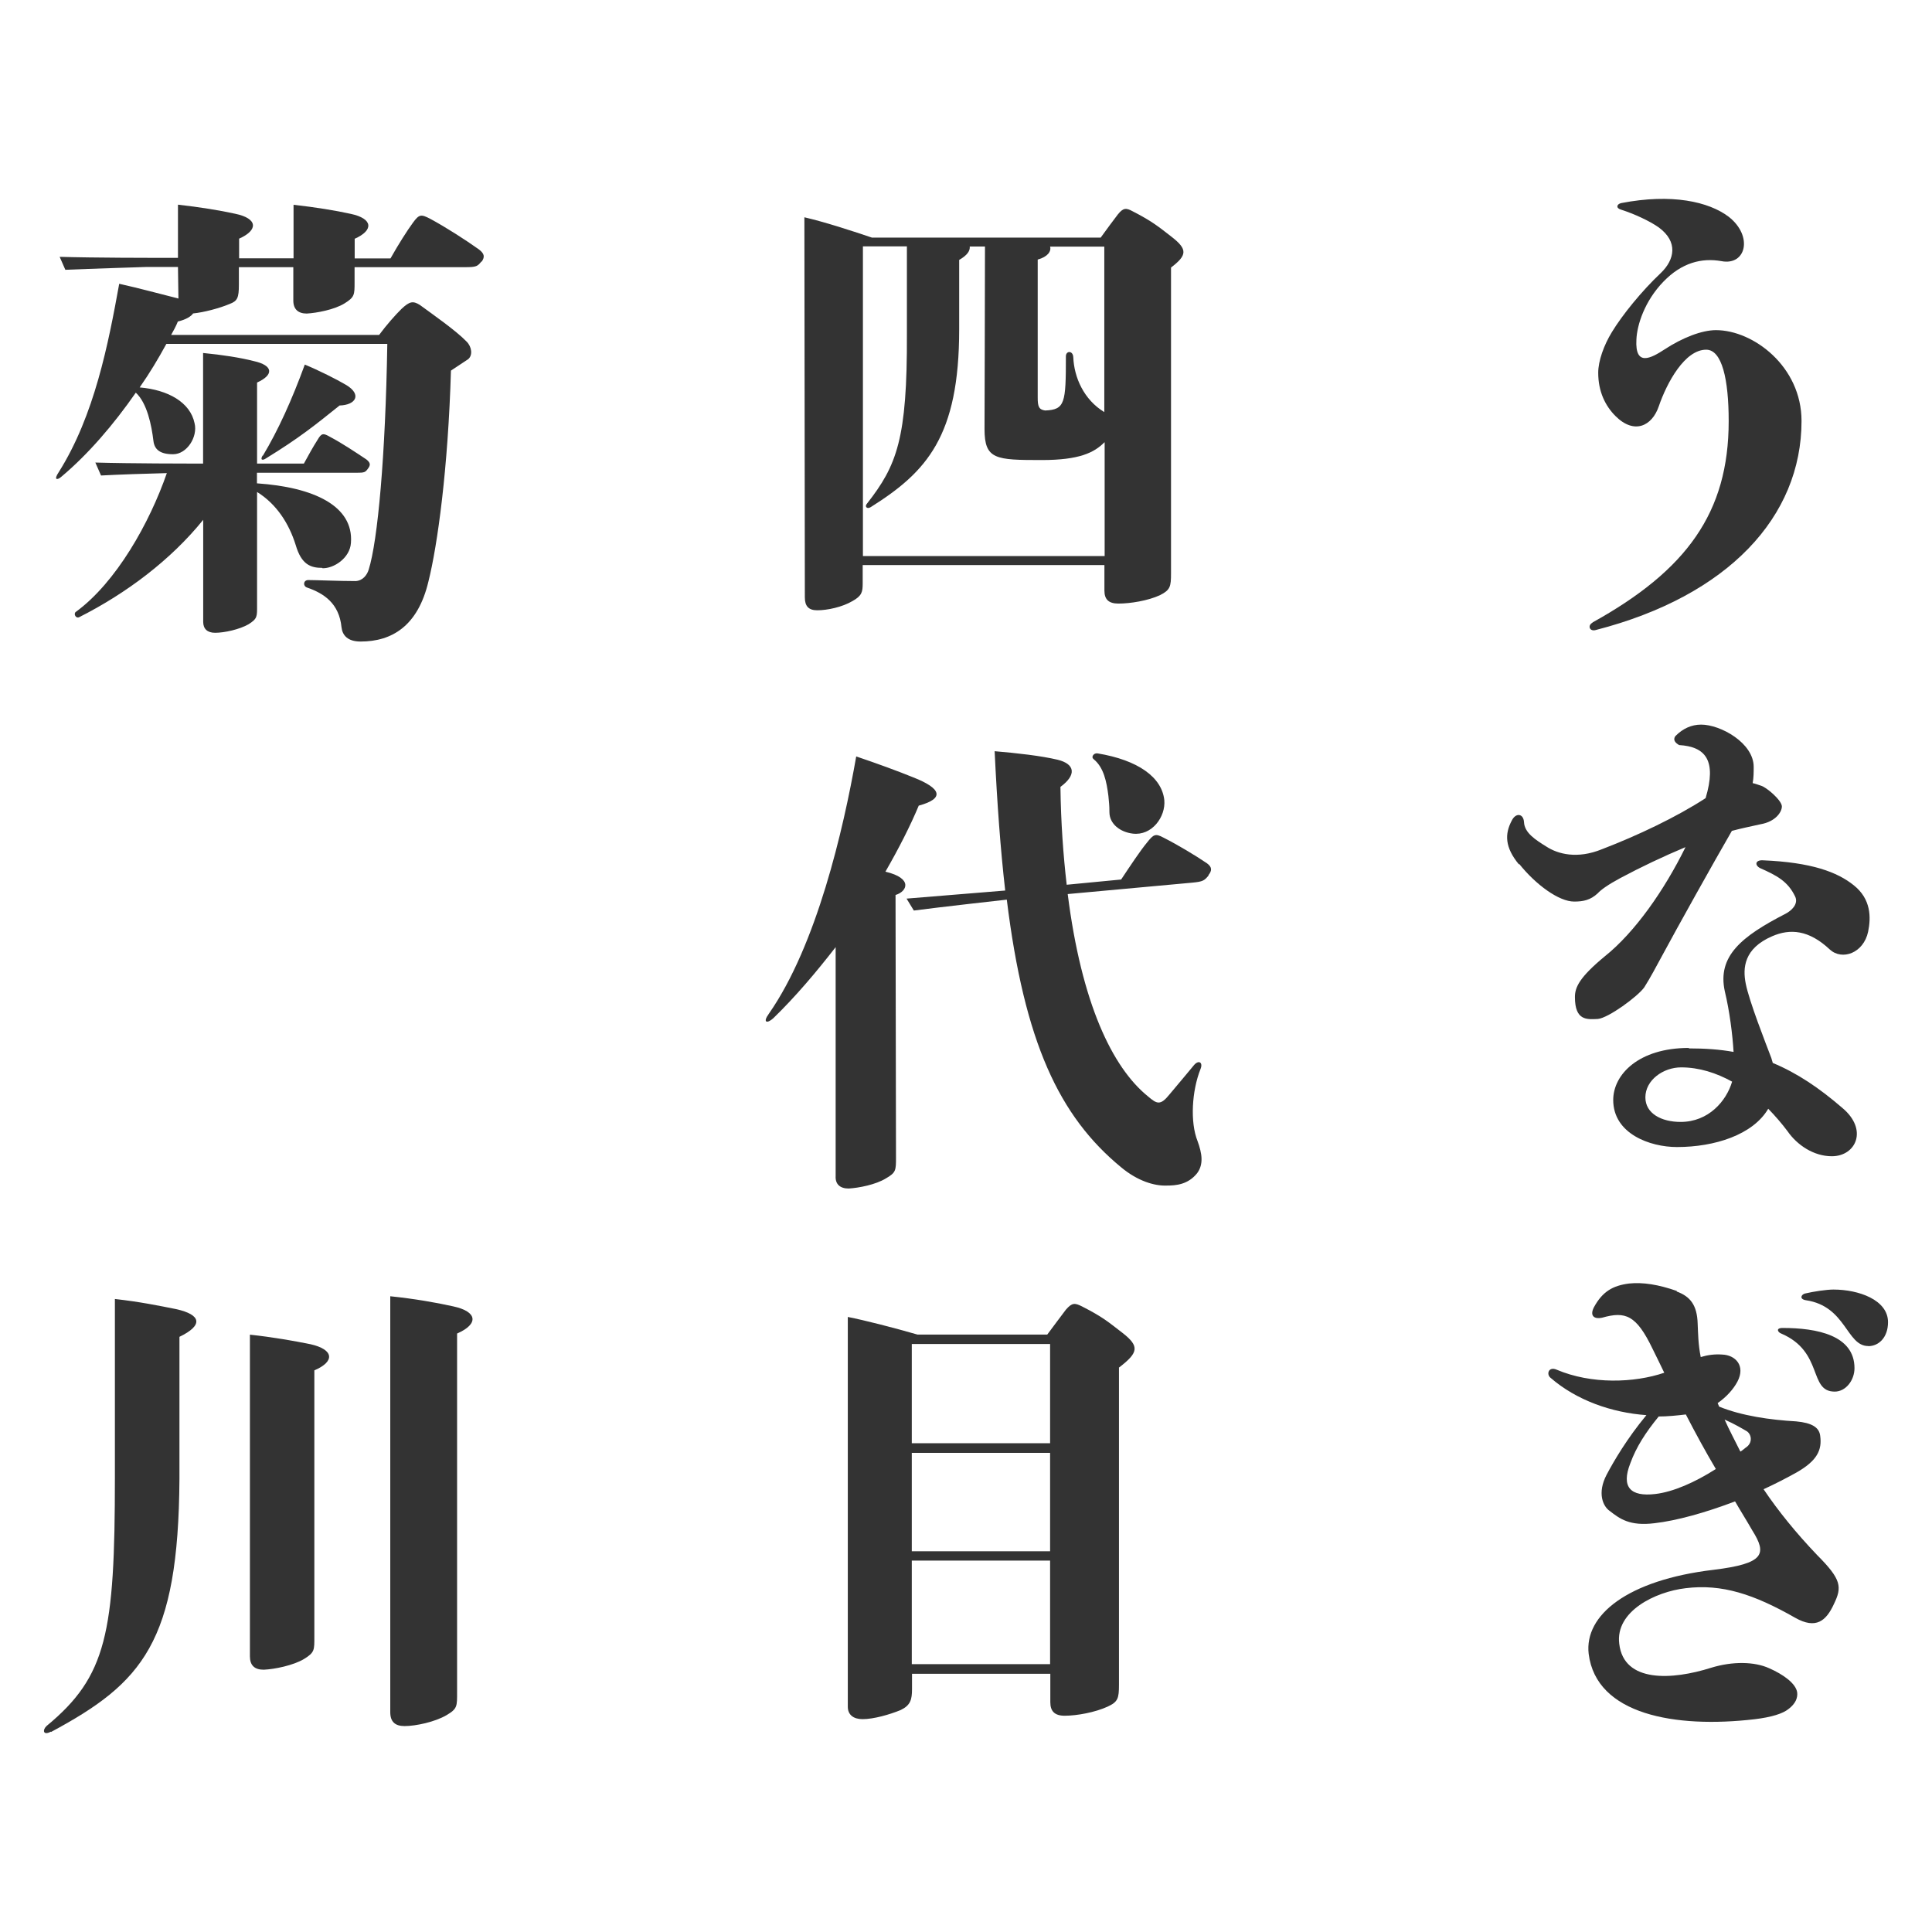
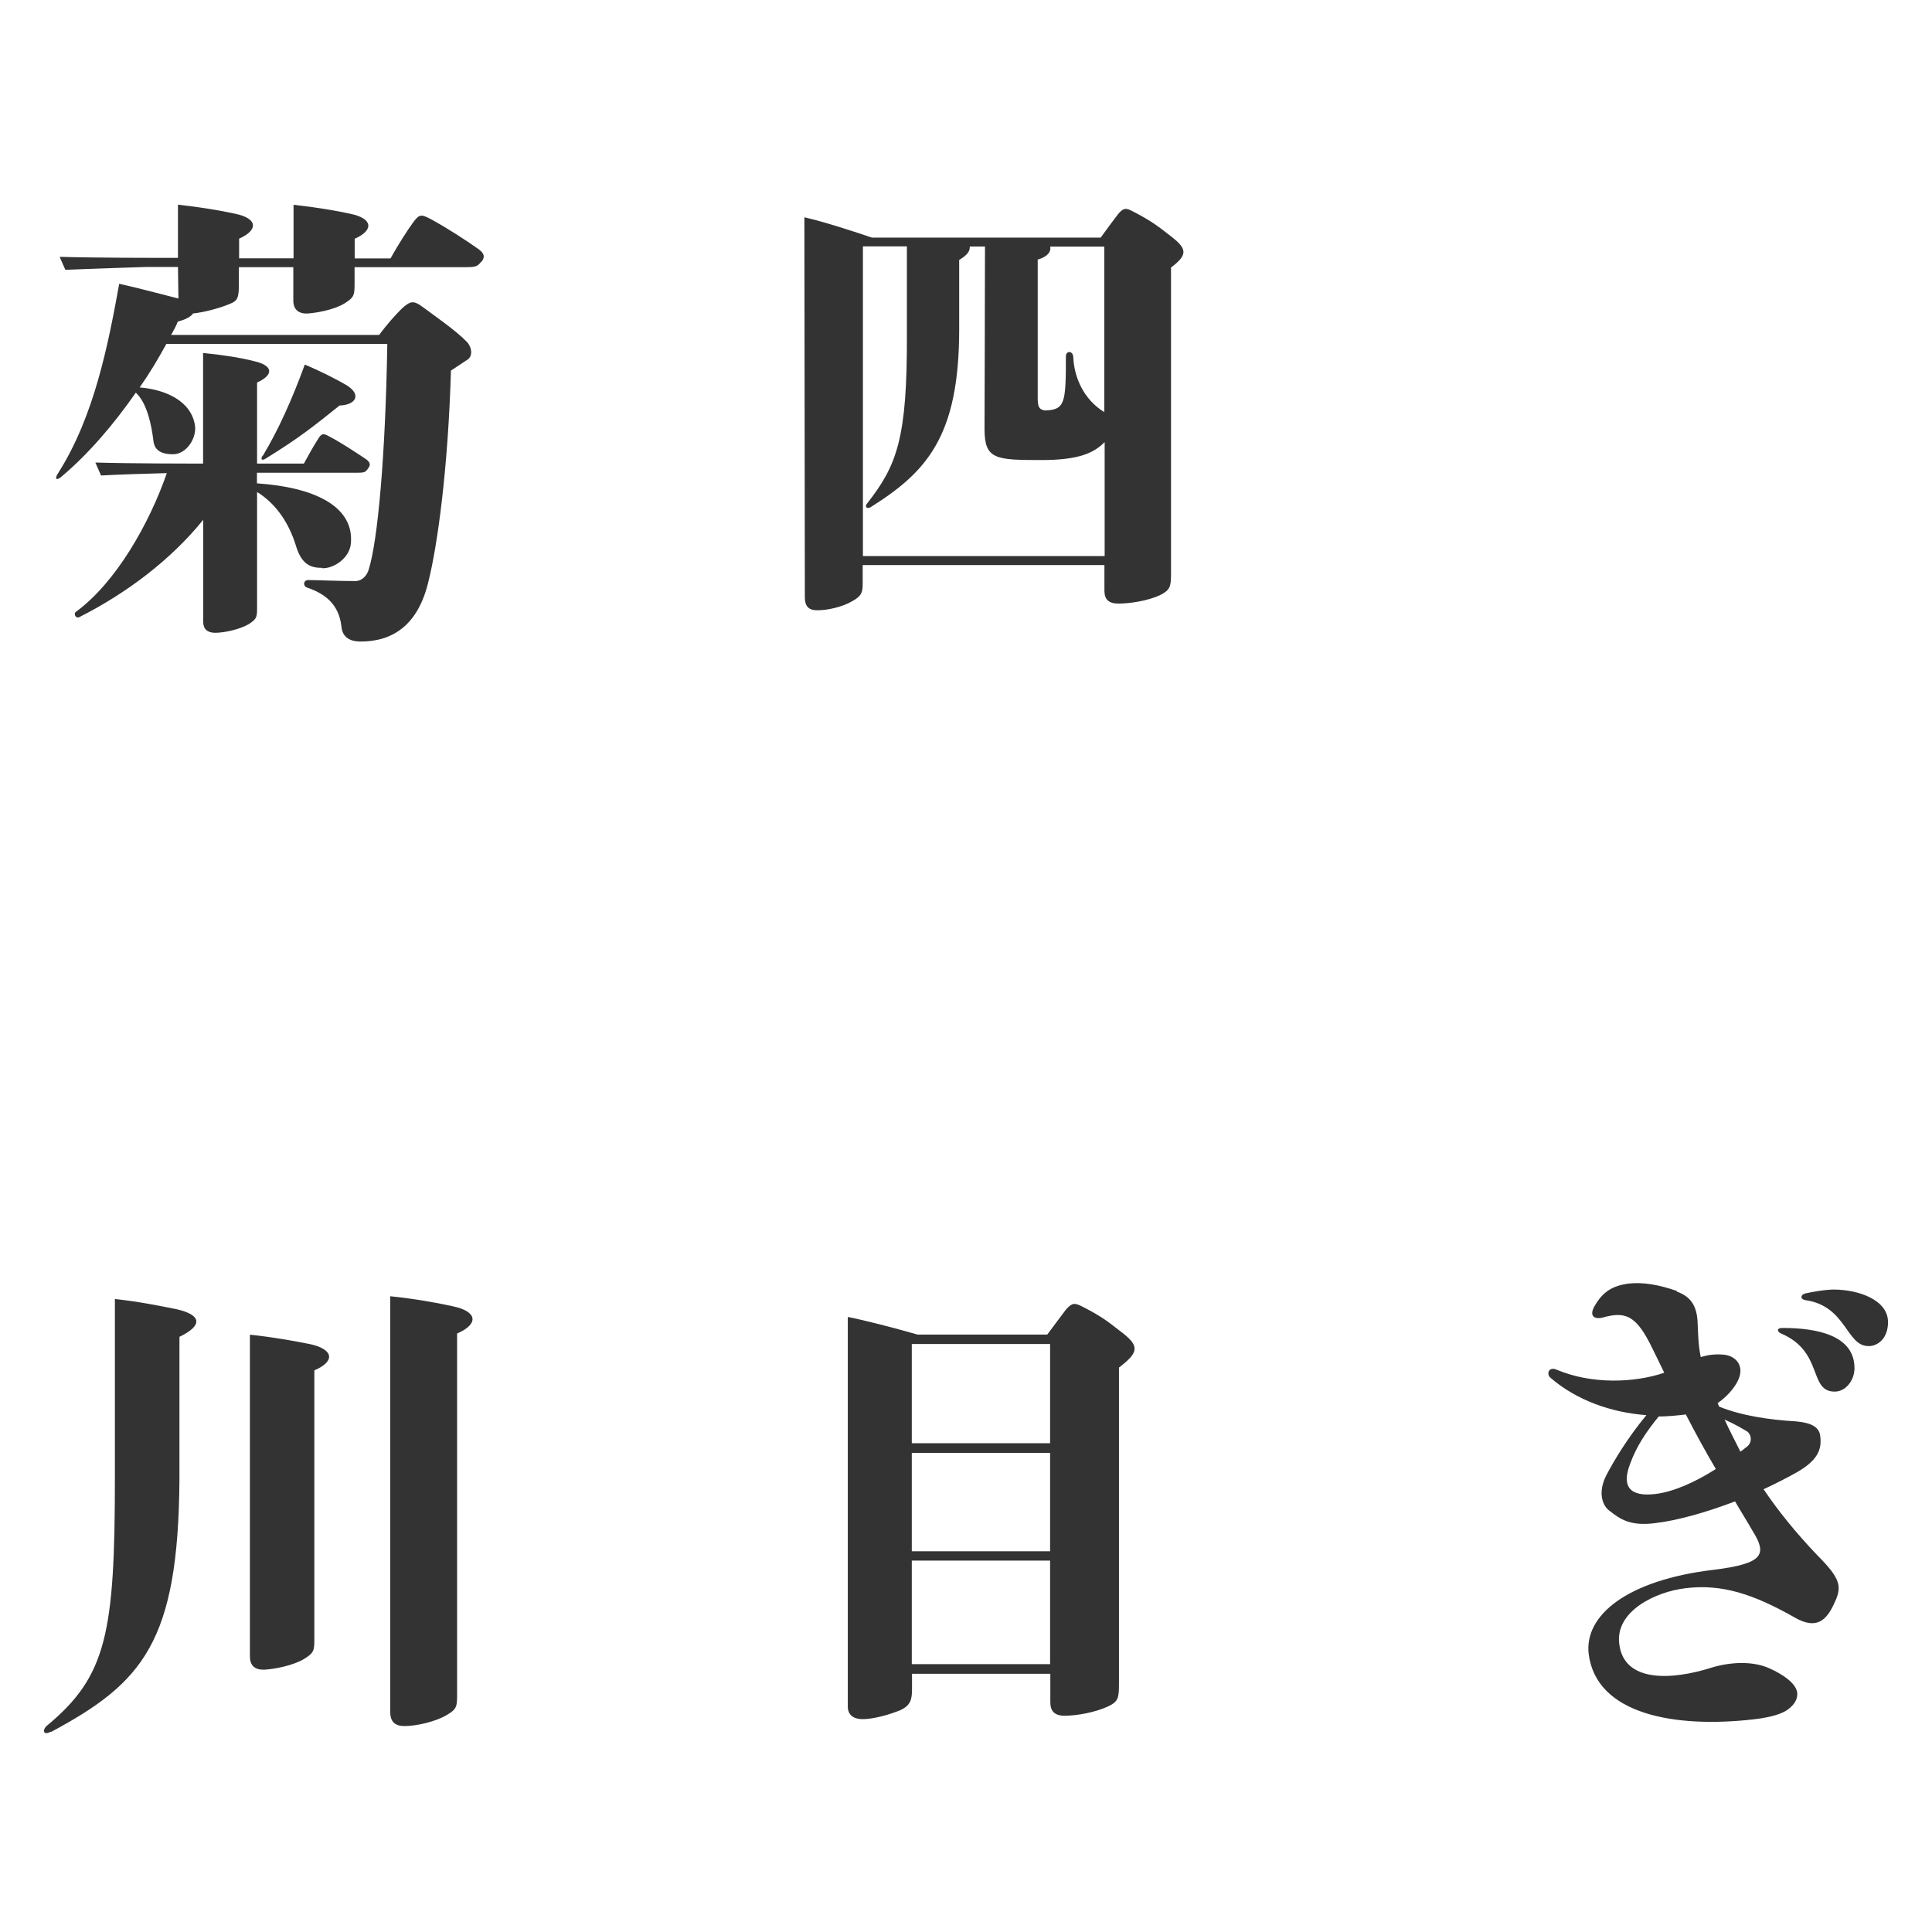
<svg xmlns="http://www.w3.org/2000/svg" id="_レイヤー_2" width="170" height="170" viewBox="0 0 17 17">
  <defs>
    <style>.cls-1{fill:none;}.cls-2{fill:#333;}</style>
  </defs>
  <g id="main">
-     <path class="cls-2" d="M14.013,5.477c.826-.458,1.198-.965,1.198-1.772,0-.368-.059-.628-.198-.628-.189,0-.346.291-.417.498-.059.174-.216.251-.381.086-.09-.09-.152-.216-.152-.381,0-.103.049-.242.121-.359.09-.148.26-.359.431-.52.121-.117.152-.273-.018-.399-.081-.058-.22-.121-.332-.157-.049-.013-.04-.049,0-.058.445-.086.771-.013.947.121.216.17.152.431-.064.39-.174-.031-.35.013-.511.18-.165.17-.233.381-.238.511-.013.238.126.165.247.086.157-.103.328-.17.453-.17.328,0,.753.319.753.799,0,.843-.645,1.539-1.808,1.839-.058.018-.077-.04-.031-.064l-.001-.003Z" />
-     <path class="cls-2" d="M13.366,7.607c-.126-.152-.126-.269-.064-.386.035-.072.103-.064.108.013.004.095.103.157.198.216.099.064.269.112.489.022.315-.121.654-.282.911-.449.099-.332,0-.453-.233-.467-.072-.04-.031-.081-.031-.081.064-.064.139-.099.225-.099.17,0,.462.161.462.372,0,.044,0,.095-.009.143.022.004.044.013.072.022.049.013.185.13.185.183,0,.049-.055.134-.189.157-.081.018-.165.035-.251.058-.161.278-.484.857-.614,1.099-.049.09-.103.193-.157.278-.058.081-.315.269-.408.278-.095.004-.202.018-.202-.193,0-.086.04-.174.264-.359.264-.211.524-.583.709-.96-.193.081-.39.174-.575.273-.108.058-.17.103-.198.134-.064.059-.126.072-.207.072-.134,0-.337-.148-.484-.332l-.001.006ZM14.86,9.225c.143,0,.273.009.394.031-.009-.152-.035-.359-.077-.533-.068-.31.148-.484.533-.682.053-.027.117-.086.086-.152-.064-.134-.161-.185-.31-.251-.049-.027-.04-.072.027-.068.427.018.654.103.799.22.152.121.152.282.126.408-.04.189-.229.256-.337.157-.185-.174-.35-.185-.507-.117-.251.108-.26.282-.233.417.031.157.174.52.225.654.004.013.009.031.013.044.216.09.408.22.61.394.233.193.121.427-.09.427-.161,0-.306-.099-.39-.22-.049-.066-.108-.134-.17-.198-.134.229-.471.337-.803.337-.238,0-.561-.117-.561-.414,0-.225.225-.458.665-.458l.001.004ZM15.242,9.518c-.139-.077-.291-.126-.449-.126s-.315.112-.315.264c0,.143.143.216.31.216.247,0,.403-.185.453-.354Z" />
    <path class="cls-2" d="M14.753,11.364c.121.044.18.121.185.282.004.086.004.179.027.295.059-.018.121-.027.189-.022.117.004.207.099.134.238-.035.066-.095.134-.174.189.004.009.009.022.013.031.198.081.449.117.678.13.139.013.202.053.211.126.018.126-.027.22-.207.323-.095.053-.193.103-.291.148.13.193.287.386.471.579.216.216.22.282.148.431-.068.148-.157.225-.341.121-.363-.207-.645-.3-.965-.26-.264.031-.619.202-.583.489.04.346.467.319.808.211.189-.058.381-.055.511.004.121.053.238.134.247.216.004.044-.013.095-.077.143-.049.04-.148.072-.3.09-.696.081-1.391-.04-1.458-.575-.04-.341.341-.65,1.099-.74.449-.055.471-.139.341-.346-.049-.086-.103-.171-.152-.256-.26.099-.515.17-.709.192-.22.027-.306-.04-.394-.108-.059-.04-.112-.157-.027-.319.064-.121.18-.319.35-.524-.306-.022-.614-.13-.843-.328-.04-.031-.018-.103.053-.072.306.13.682.117.947.027-.031-.066-.068-.139-.103-.211-.143-.297-.238-.332-.445-.273-.059.013-.112-.009-.072-.09.077-.143.17-.193.31-.211.121-.013.26.009.422.066l-.003.003ZM14.596,12.463c-.117.143-.198.269-.251.414-.081.207,0,.295.22.269.157-.018.35-.103.533-.22-.09-.152-.179-.315-.264-.48-.072.009-.165.018-.238.018ZM15.175,12.491c.04.09.09.183.139.282.022-.013.04-.031.059-.044.053-.044.035-.117-.009-.139-.031-.018-.099-.059-.189-.099ZM16.318,12.038c0,.108-.077.207-.174.207-.233,0-.095-.35-.471-.511-.027-.009-.053-.049.013-.049.301,0,.632.064.632.354v-.001ZM16.439,11.844c-.193,0-.193-.35-.548-.403-.059-.009-.044-.049-.009-.059.077-.018.189-.035.251-.035.22,0,.48.09.48.287,0,.134-.081.211-.174.211Z" />
    <path class="cls-2" d="M10.304,2.357v2.688c0,.118-.007.146-.097.192-.106.049-.261.074-.366.074-.086,0-.123-.037-.123-.114v-.225h-2.127v.162c0,.074-.007.109-.09.155-.09.053-.22.081-.31.081-.077,0-.109-.037-.109-.114l-.004-3.344c.176.041.387.109.595.179h2.012c.049-.069.114-.155.151-.204.049-.061.074-.058.13-.028.176.09.232.139.346.227.139.109.134.16-.009.269h.003ZM9.717,3.893c-.09.09-.22.155-.549.155-.408,0-.505-.004-.505-.273,0,0,.004-1.307.004-1.606h-.134c.004.037-.021.077-.093.118v.611c0,.941-.285,1.254-.778,1.564-.032.021-.058-.004-.032-.032.261-.334.354-.566.35-1.495v-.767h-.387v2.725h2.127v-1.001h-.001ZM9.717,2.17h-.477c.012.041-.021.09-.109.114v1.214c0,.077.009.106.065.114.176-.007.183-.065.183-.477,0-.049.061-.053.065.007.007.179.093.375.273.484v-1.456Z" />
-     <path class="cls-2" d="M8.085,7.087c-.075.18-.176.378-.294.583.248.059.189.176.089.205l.004,2.309c0,.114,0,.134-.089.185-.089.055-.239.084-.328.089-.075,0-.118-.038-.114-.109v-2.015c-.173.223-.357.44-.549.626-.055.05-.096.038-.038-.041.419-.601.654-1.613.768-2.263.189.064.369.13.504.185.244.096.278.185.046.248l.001-.001ZM10.635,7.703c-.038.046-.05.055-.148.064l-1.092.1c.121.957.39,1.524.706,1.78.08.068.109.084.193-.021.068-.08.214-.256.214-.256.041-.046.08-.021.055.038-.075.189-.093.465-.025.634.038.105.055.201-.004.281-.08.1-.185.109-.269.109-.109.004-.256-.041-.399-.16-.546-.449-.852-1.1-1.007-2.356,0,0-.609.068-.818.096l-.064-.105c.31-.025.868-.071.868-.071-.041-.357-.071-.764-.093-1.226.193.016.412.041.554.075.155.038.168.134.025.239.004.315.025.601.055.861l.479-.046c.084-.126.168-.253.226-.323.059-.075.075-.084.146-.046.126.064.278.155.383.226.046.034.046.064.013.105h.001ZM9.623,6.679c-.025-.016,0-.055.034-.05.357.059.567.21.588.412.013.146-.109.315-.278.294-.109-.013-.205-.084-.205-.189,0-.064-.004-.084-.009-.143-.016-.126-.041-.251-.13-.323h0Z" />
    <path class="cls-2" d="M9.846,12.032v2.792c0,.121-.009.151-.1.193-.109.05-.269.08-.378.08-.089,0-.126-.041-.126-.118v-.251h-1.217v.134c0,.093-.013.143-.1.185-.1.041-.239.08-.335.08-.08,0-.13-.038-.13-.109v-3.43c.151.03.394.092.613.155h1.142c.055-.075.126-.168.164-.219.055-.064.08-.059.139-.03.189.096.235.139.36.235.151.118.139.173-.03.303h-.001ZM8.023,11.826v.873h1.217v-.873h-1.217ZM8.023,12.784v.866h1.217v-.866h-1.217ZM9.24,14.643v-.911h-1.217v.911h1.217Z" />
    <path class="cls-2" d="M4.236,2.301c-.034.041-.041.05-.143.05h-.973v.134c0,.109,0,.13-.089.185s-.244.084-.332.089c-.075,0-.118-.038-.118-.114v-.294h-.479v.155c0,.114-.013.143-.08.168-.089.038-.23.075-.323.084-.016.025-.064.055-.134.071-.016.041-.038.08-.059.118h1.83c.066-.089.143-.176.198-.23.071-.066.1-.071.16-.034.109.08.319.226.412.323.046.046.055.121.013.155l-.151.1c-.025.861-.118,1.536-.198,1.855-.093.394-.323.529-.597.529-.114,0-.16-.055-.168-.126-.021-.21-.155-.298-.303-.349-.038-.013-.034-.064.009-.066.068,0,.273.009.419.009.064-.004.1-.055.114-.1.08-.253.148-1.003.164-1.987h-1.944c-.071.13-.146.256-.235.383.248.021.445.13.483.315.03.118-.066.273-.189.273-.114,0-.164-.041-.173-.118-.016-.134-.055-.332-.155-.424-.193.278-.419.542-.654.739-.038.034-.071.03-.025-.038.315-.499.437-1.13.533-1.659.185.041.357.089.487.121.013.004.021.004.034.009l-.004-.278h-.273s-.508.016-.718.025l-.05-.114c.307.009.843.009.843.009h.198v-.468c.189.021.369.05.504.08.198.041.205.143.034.219v.173h.479v-.471c.189.021.369.05.504.08.193.041.205.143.034.219v.173h.315c.071-.126.146-.244.198-.315.055-.075.071-.075.151-.034.139.075.31.185.428.269.05.038.055.066.025.109v-.001ZM2.837,4.997c-.105,0-.185-.03-.235-.201-.059-.189-.168-.36-.34-.467v.996c0,.1.004.118-.075.168-.08.046-.214.075-.294.075-.068,0-.105-.034-.105-.096v-.898c-.285.353-.676.647-1.092.857-.03.013-.05-.03-.03-.046.357-.26.651-.786.802-1.222-.168.004-.437.013-.579.021l-.05-.114c.307.009.843.009.843.009h.105v-.973c.168.016.328.041.445.071.173.038.18.121.03.189v.713h.412c.041-.075.08-.146.121-.21.034-.059.05-.059.109-.025.105.055.23.139.319.198.038.03.038.05.016.08-.025.034-.03.038-.105.038h-.873v.093c.499.034.852.198.827.524-.009.134-.151.226-.251.223l-.001-.004ZM2.313,4.01c.134-.223.256-.492.369-.802.121.05.281.13.365.18.139.084.084.176-.059.18-.219.176-.36.289-.647.465-.03.021-.055.016-.03-.025l.001.001Z" />
    <path class="cls-2" d="M.448,15.237c-.071.038-.075-.016-.038-.05.529-.437.601-.815.601-2.187v-1.57c.223.025.387.059.538.089.226.05.239.143.03.244v1.251c-.009,1.436-.323,1.793-1.13,2.226v-.001ZM2.32,14.692c-.08,0-.121-.038-.121-.118v-2.83c.198.021.39.055.533.084.205.046.219.151.034.23v2.343c0,.118.004.139-.093.198-.093.055-.256.089-.353.093h0ZM3.434,15.068v-3.662c.205.021.403.055.554.089.214.046.226.155.034.239v3.153c0,.126.004.148-.093.205-.1.059-.269.096-.369.096-.084,0-.126-.038-.126-.123v.001Z" />
    <rect class="cls-1" width="17" height="17" />
  </g>
</svg>